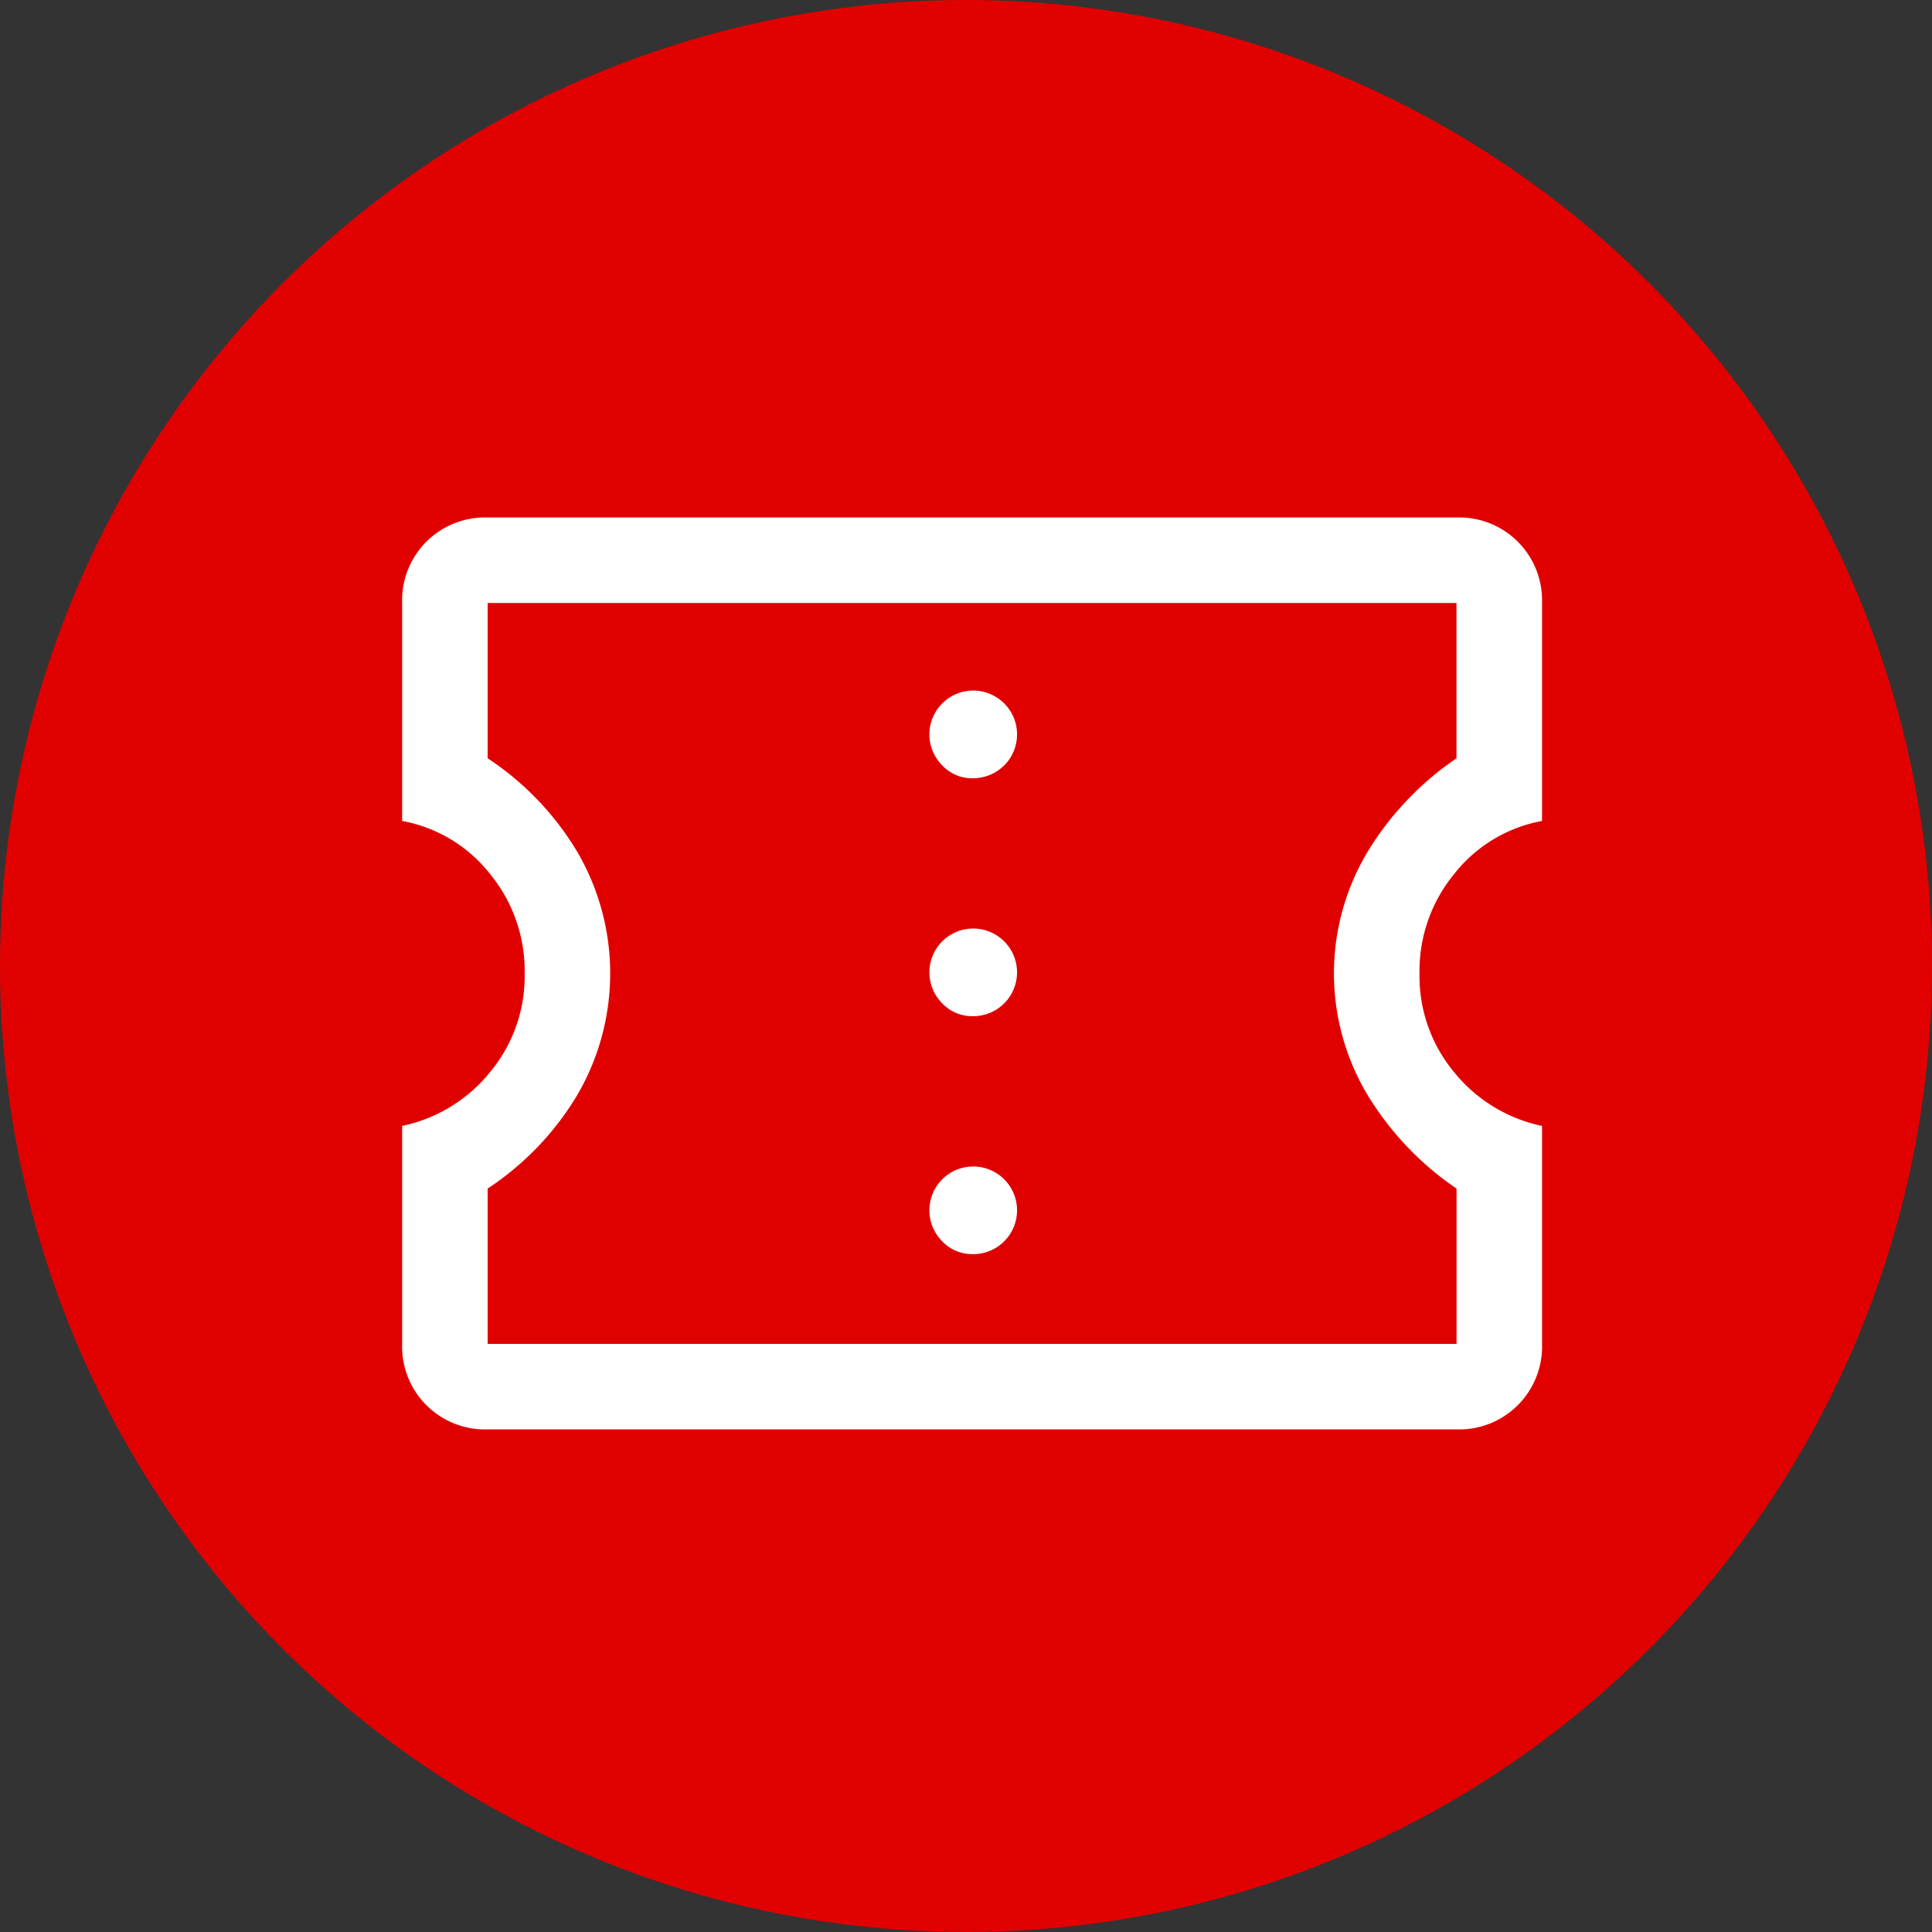
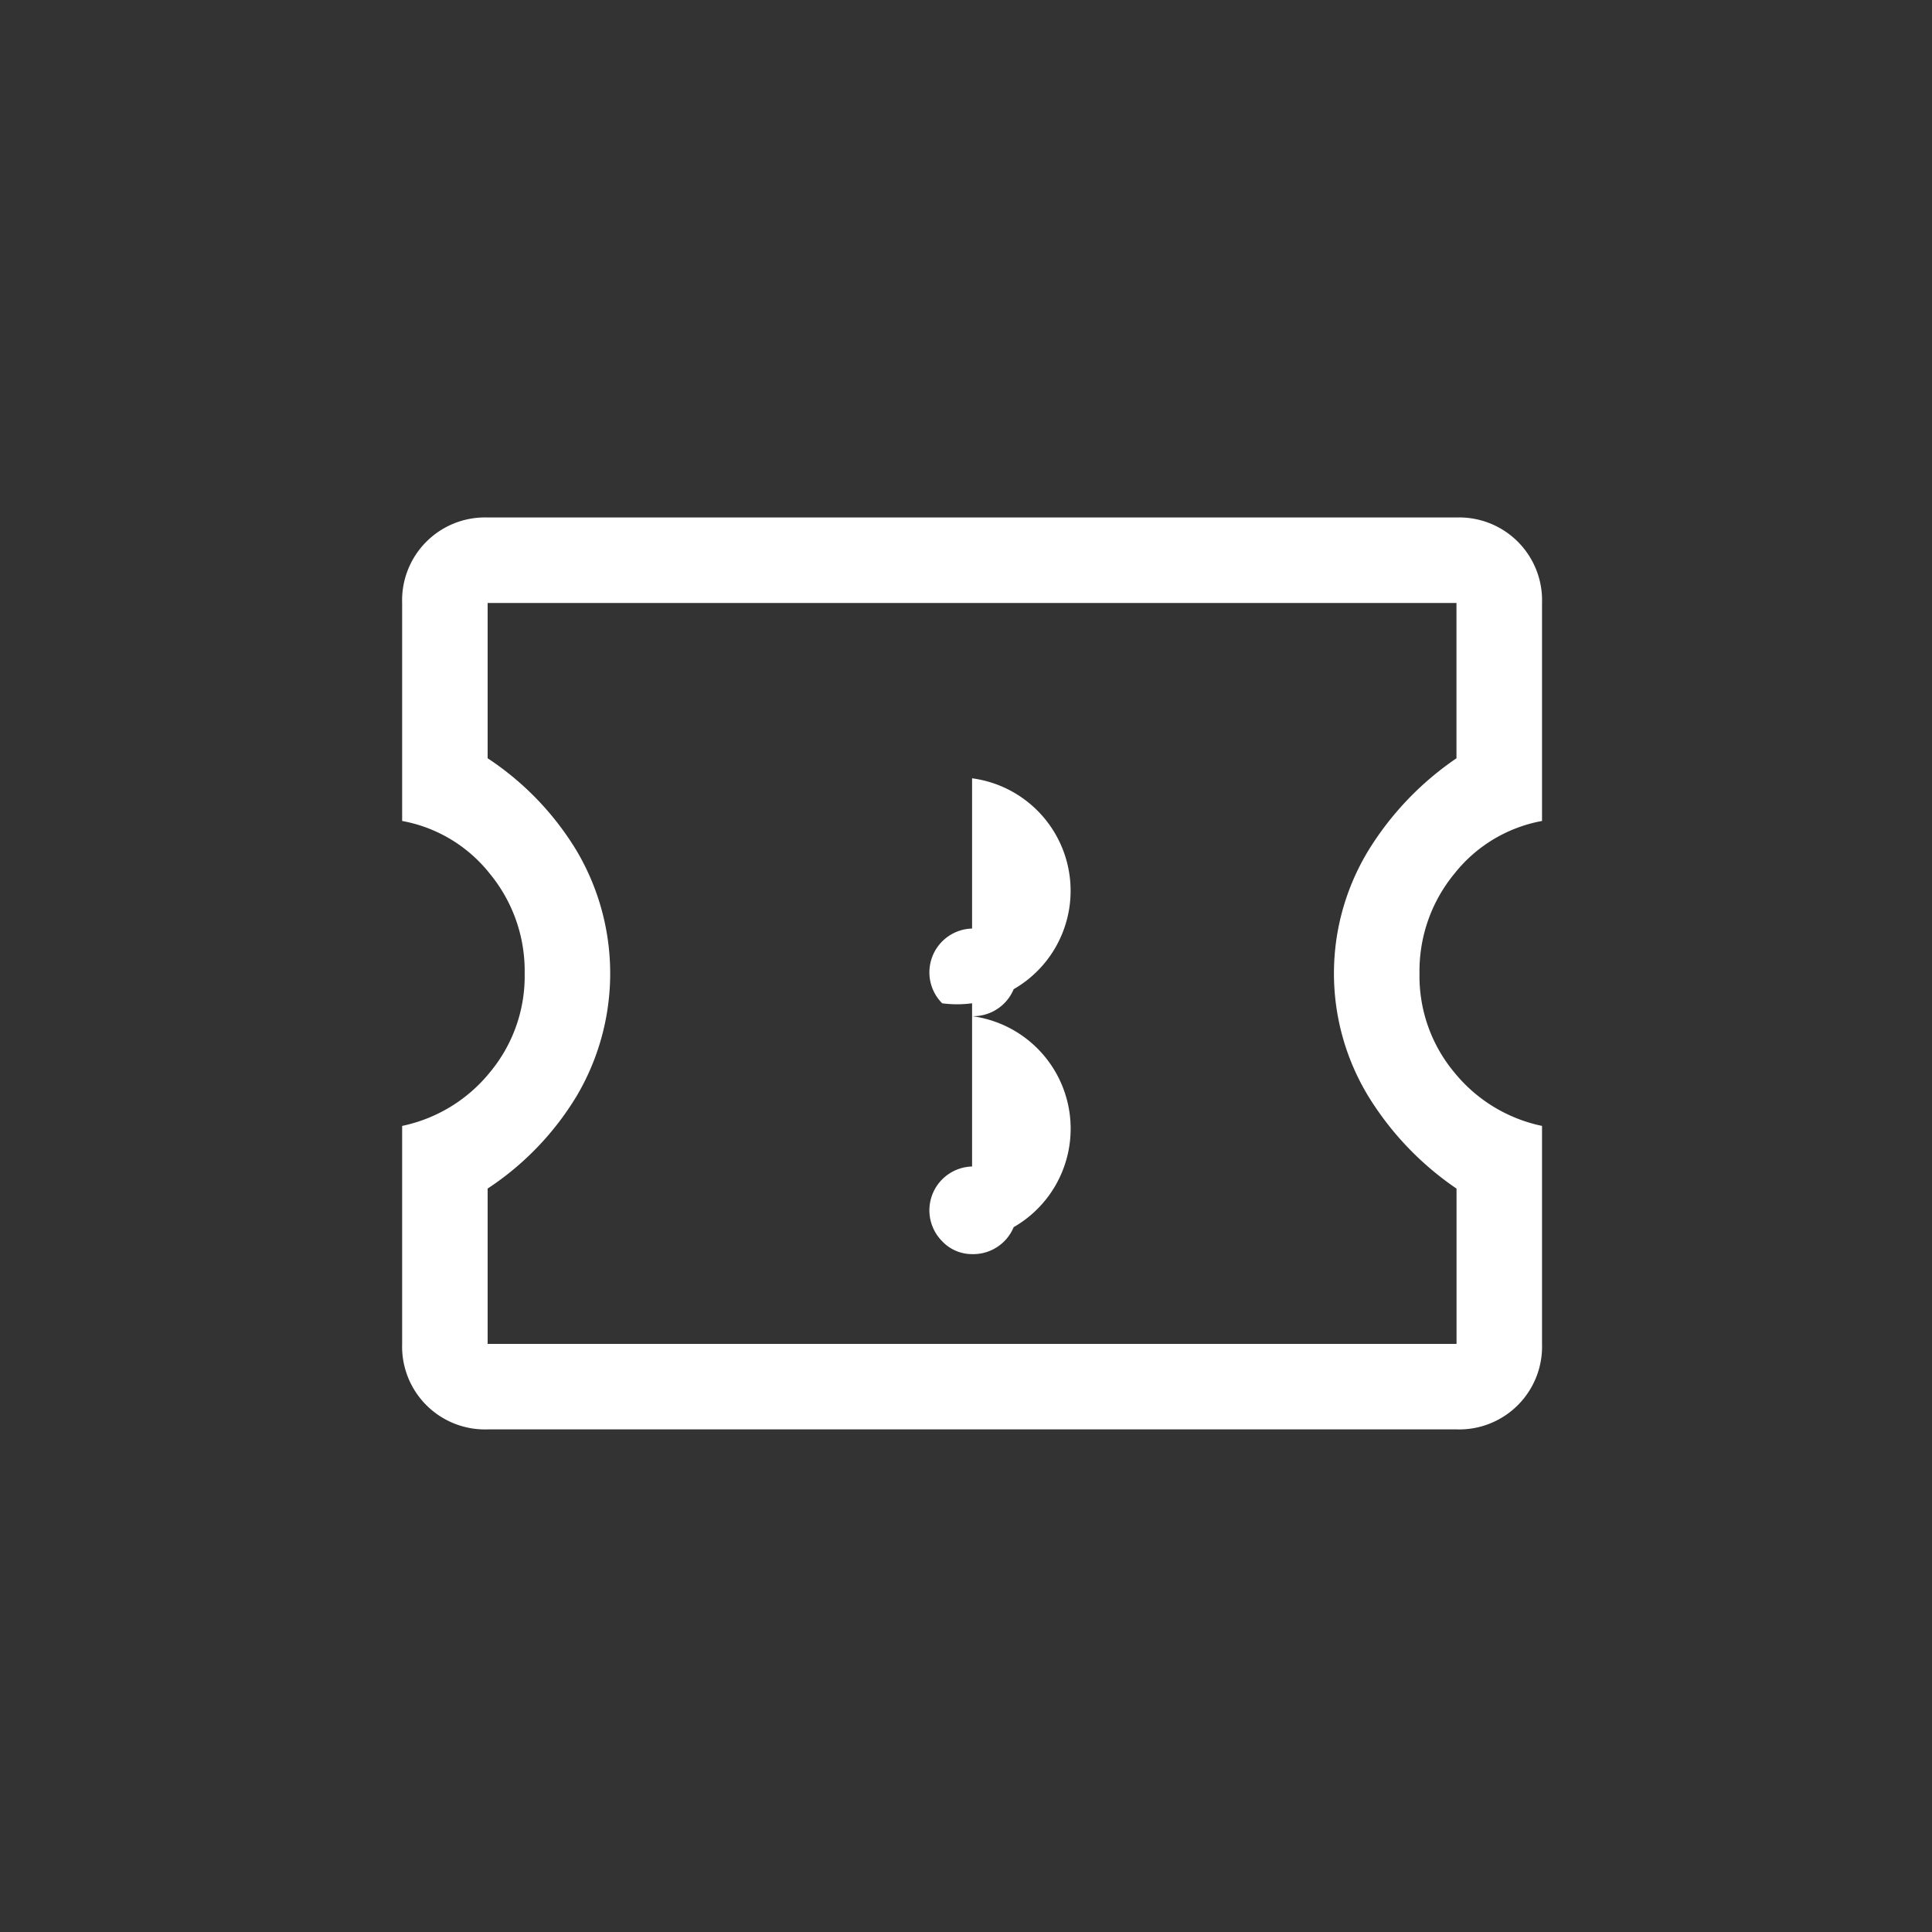
<svg xmlns="http://www.w3.org/2000/svg" width="60" height="60" viewBox="0 0 60 60">
  <rect x="0" y="0" width="60" height="60" fill="#333333" stroke="none" />
  <g id="グループ_2232" data-name="グループ 2232" transform="translate(-140 -759)">
    <g id="グループ_15" data-name="グループ 15" transform="translate(-1227.555 723.727)">
-       <ellipse id="楕円形_1" data-name="楕円形 1" cx="30" cy="30" rx="30" ry="30" transform="translate(1367.555 35.273)" fill="#e10000" />
-       <path id="confirmation_number_FILL0_wght400_GRAD0_opsz48_1_" data-name="confirmation_number_FILL0_wght400_GRAD0_opsz48 (1)" d="M6.655,36.32A2.573,2.573,0,0,1,4,33.665v-6.77a4.754,4.754,0,0,0,2.721-1.659A4.664,4.664,0,0,0,7.805,22.16a4.75,4.75,0,0,0-1.084-3.1A4.5,4.5,0,0,0,4,17.425v-6.77A2.573,2.573,0,0,1,6.655,8h30.09A2.573,2.573,0,0,1,39.4,10.655v6.77a4.5,4.5,0,0,0-2.721,1.637,4.75,4.75,0,0,0-1.084,3.1,4.664,4.664,0,0,0,1.084,3.075A4.754,4.754,0,0,0,39.4,26.895v6.77a2.573,2.573,0,0,1-2.655,2.655Zm0-2.655h30.09V28.842A9.451,9.451,0,0,1,34,25.965a7.349,7.349,0,0,1,0-7.611,9.451,9.451,0,0,1,2.743-2.876V10.655H6.655v4.823a9.025,9.025,0,0,1,2.766,2.876,7.483,7.483,0,0,1,0,7.611,9.025,9.025,0,0,1-2.766,2.876ZM21.7,30.877a1.361,1.361,0,1,0-.929-.4A1.274,1.274,0,0,0,21.7,30.877Zm0-7.39a1.361,1.361,0,1,0-.929-.4A1.274,1.274,0,0,0,21.7,23.487Zm0-7.39a1.361,1.361,0,1,0-.929-.4A1.274,1.274,0,0,0,21.7,16.1ZM21.7,22.16Z" transform="translate(1376.044 43.344)" fill="#fff" />
+       <path id="confirmation_number_FILL0_wght400_GRAD0_opsz48_1_" data-name="confirmation_number_FILL0_wght400_GRAD0_opsz48 (1)" d="M6.655,36.32A2.573,2.573,0,0,1,4,33.665v-6.77a4.754,4.754,0,0,0,2.721-1.659A4.664,4.664,0,0,0,7.805,22.16a4.75,4.75,0,0,0-1.084-3.1A4.5,4.5,0,0,0,4,17.425v-6.77A2.573,2.573,0,0,1,6.655,8h30.09A2.573,2.573,0,0,1,39.4,10.655v6.77a4.5,4.5,0,0,0-2.721,1.637,4.75,4.75,0,0,0-1.084,3.1,4.664,4.664,0,0,0,1.084,3.075A4.754,4.754,0,0,0,39.4,26.895v6.77a2.573,2.573,0,0,1-2.655,2.655Zm0-2.655h30.09V28.842A9.451,9.451,0,0,1,34,25.965a7.349,7.349,0,0,1,0-7.611,9.451,9.451,0,0,1,2.743-2.876V10.655H6.655v4.823a9.025,9.025,0,0,1,2.766,2.876,7.483,7.483,0,0,1,0,7.611,9.025,9.025,0,0,1-2.766,2.876ZM21.7,30.877a1.361,1.361,0,1,0-.929-.4A1.274,1.274,0,0,0,21.7,30.877Za1.361,1.361,0,1,0-.929-.4A1.274,1.274,0,0,0,21.7,23.487Zm0-7.39a1.361,1.361,0,1,0-.929-.4A1.274,1.274,0,0,0,21.7,16.1ZM21.7,22.16Z" transform="translate(1376.044 43.344)" fill="#fff" />
    </g>
  </g>
</svg>